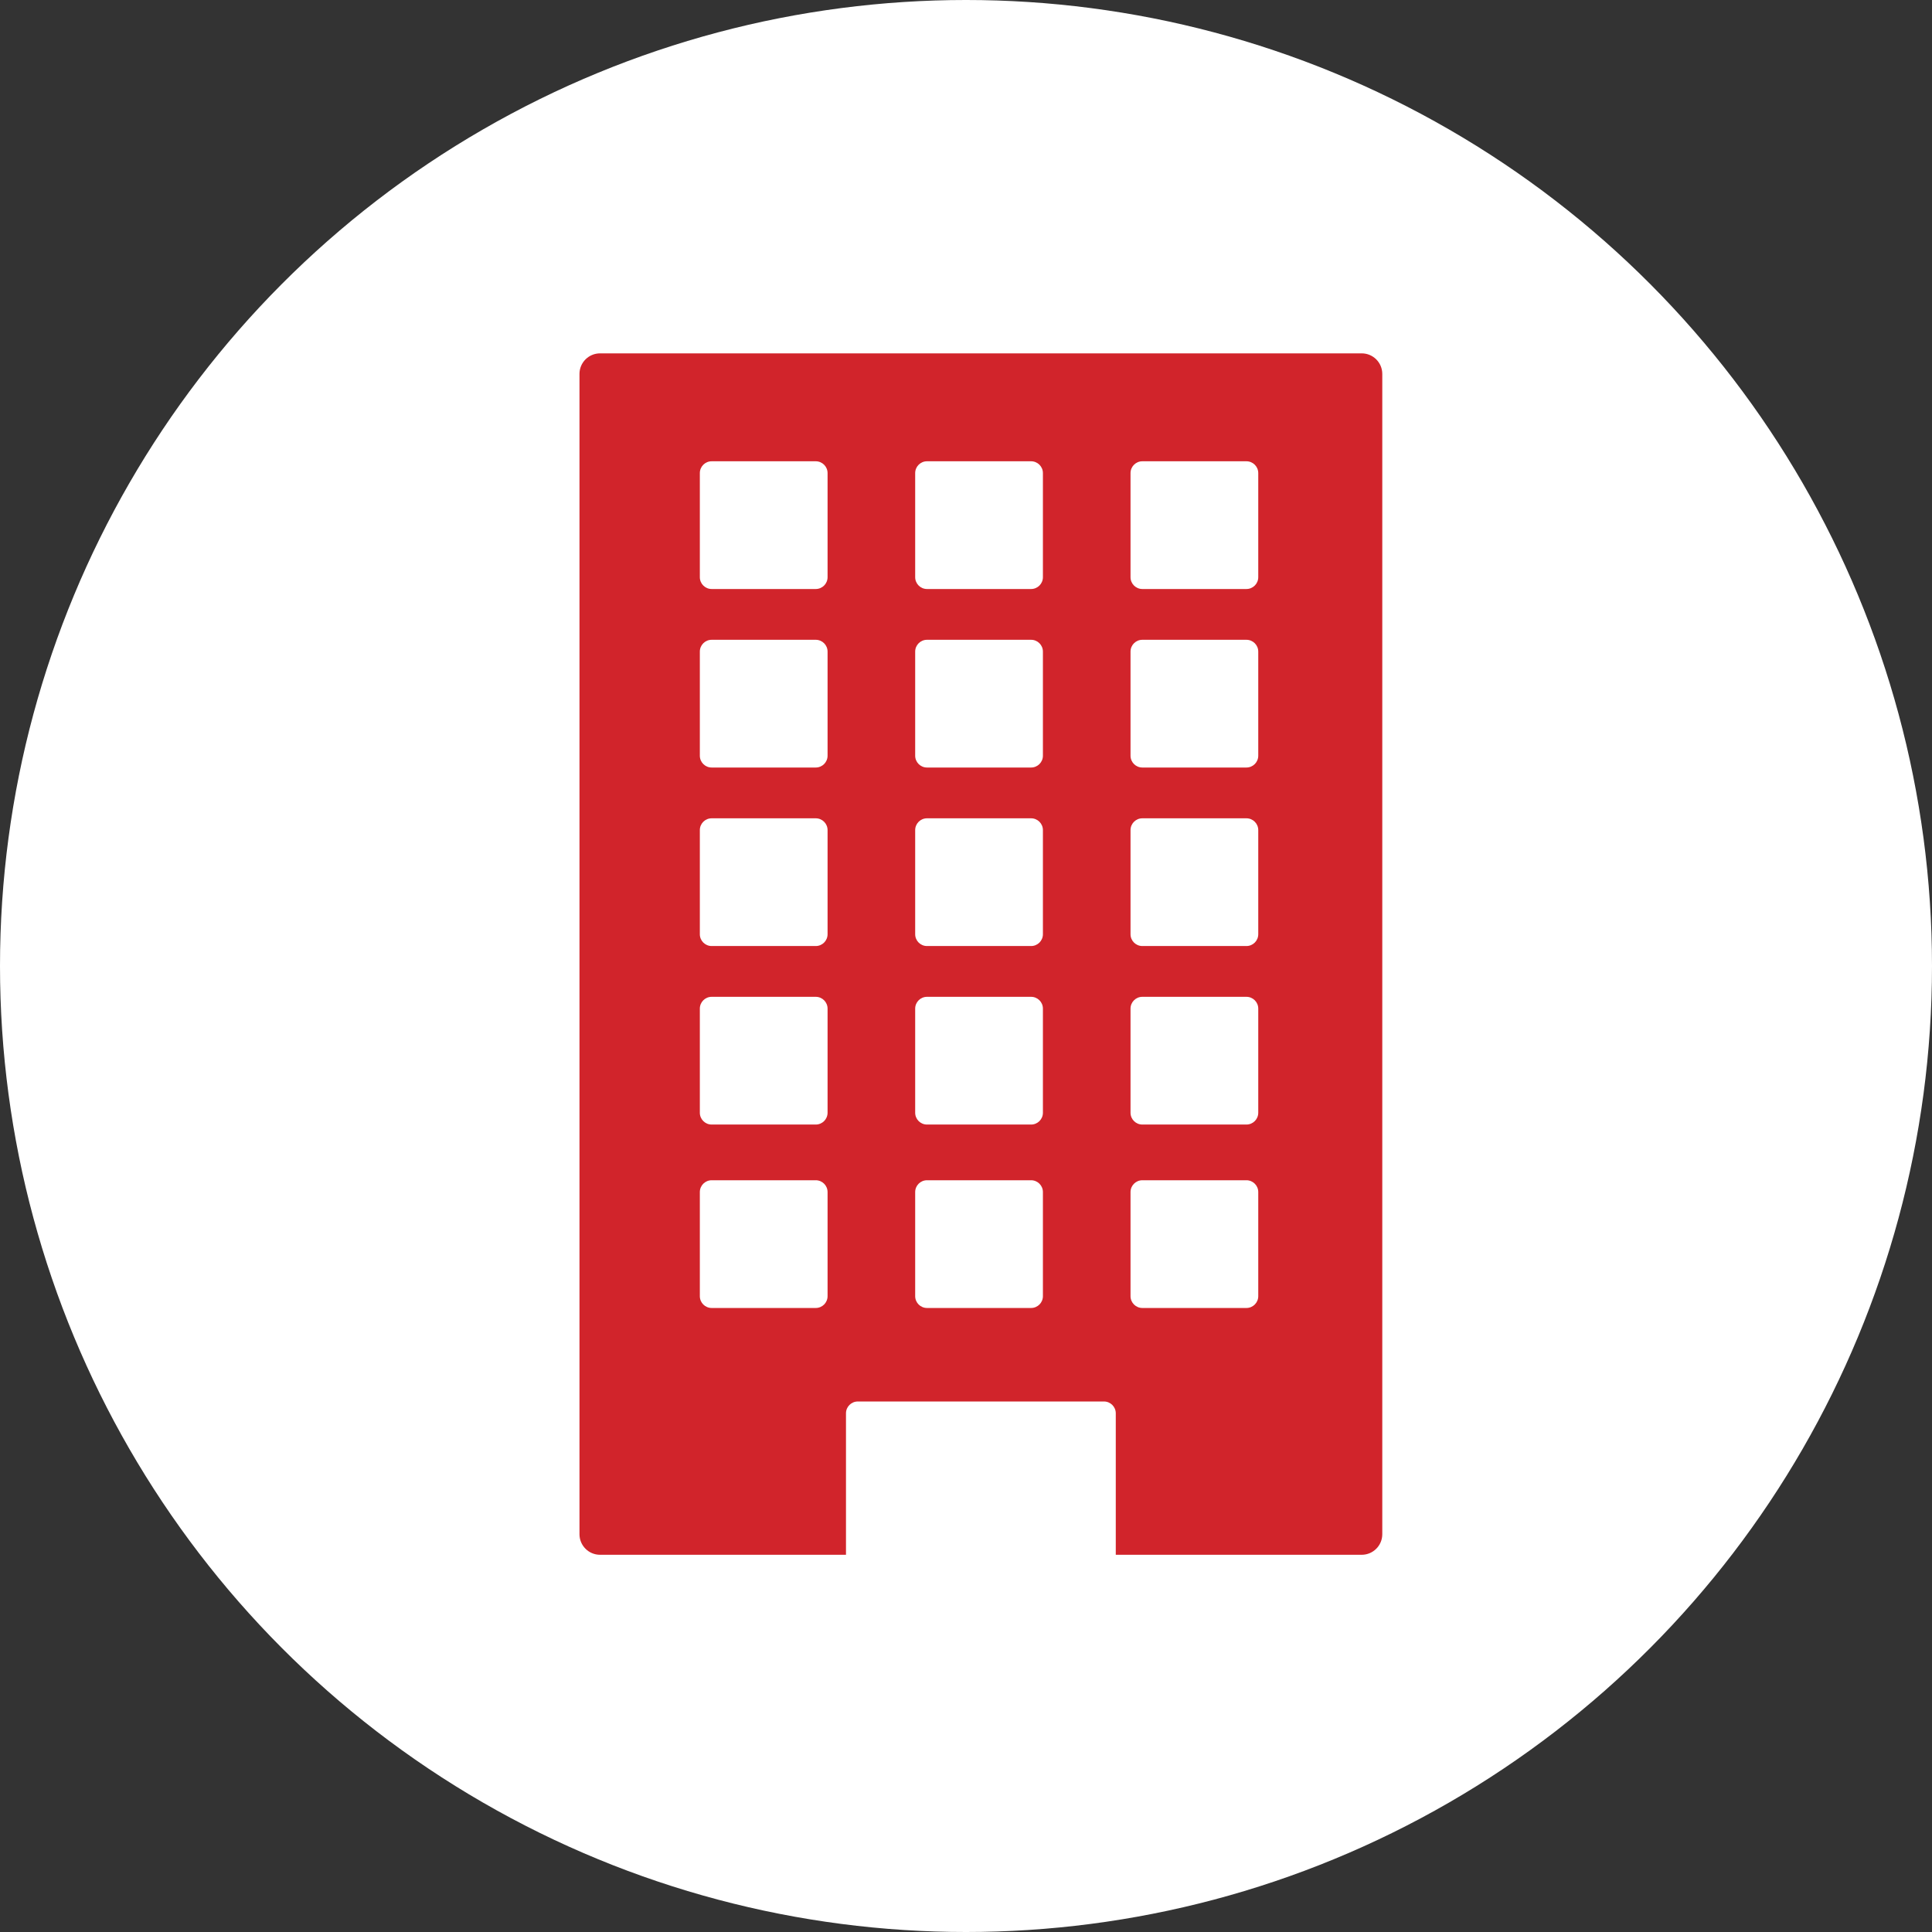
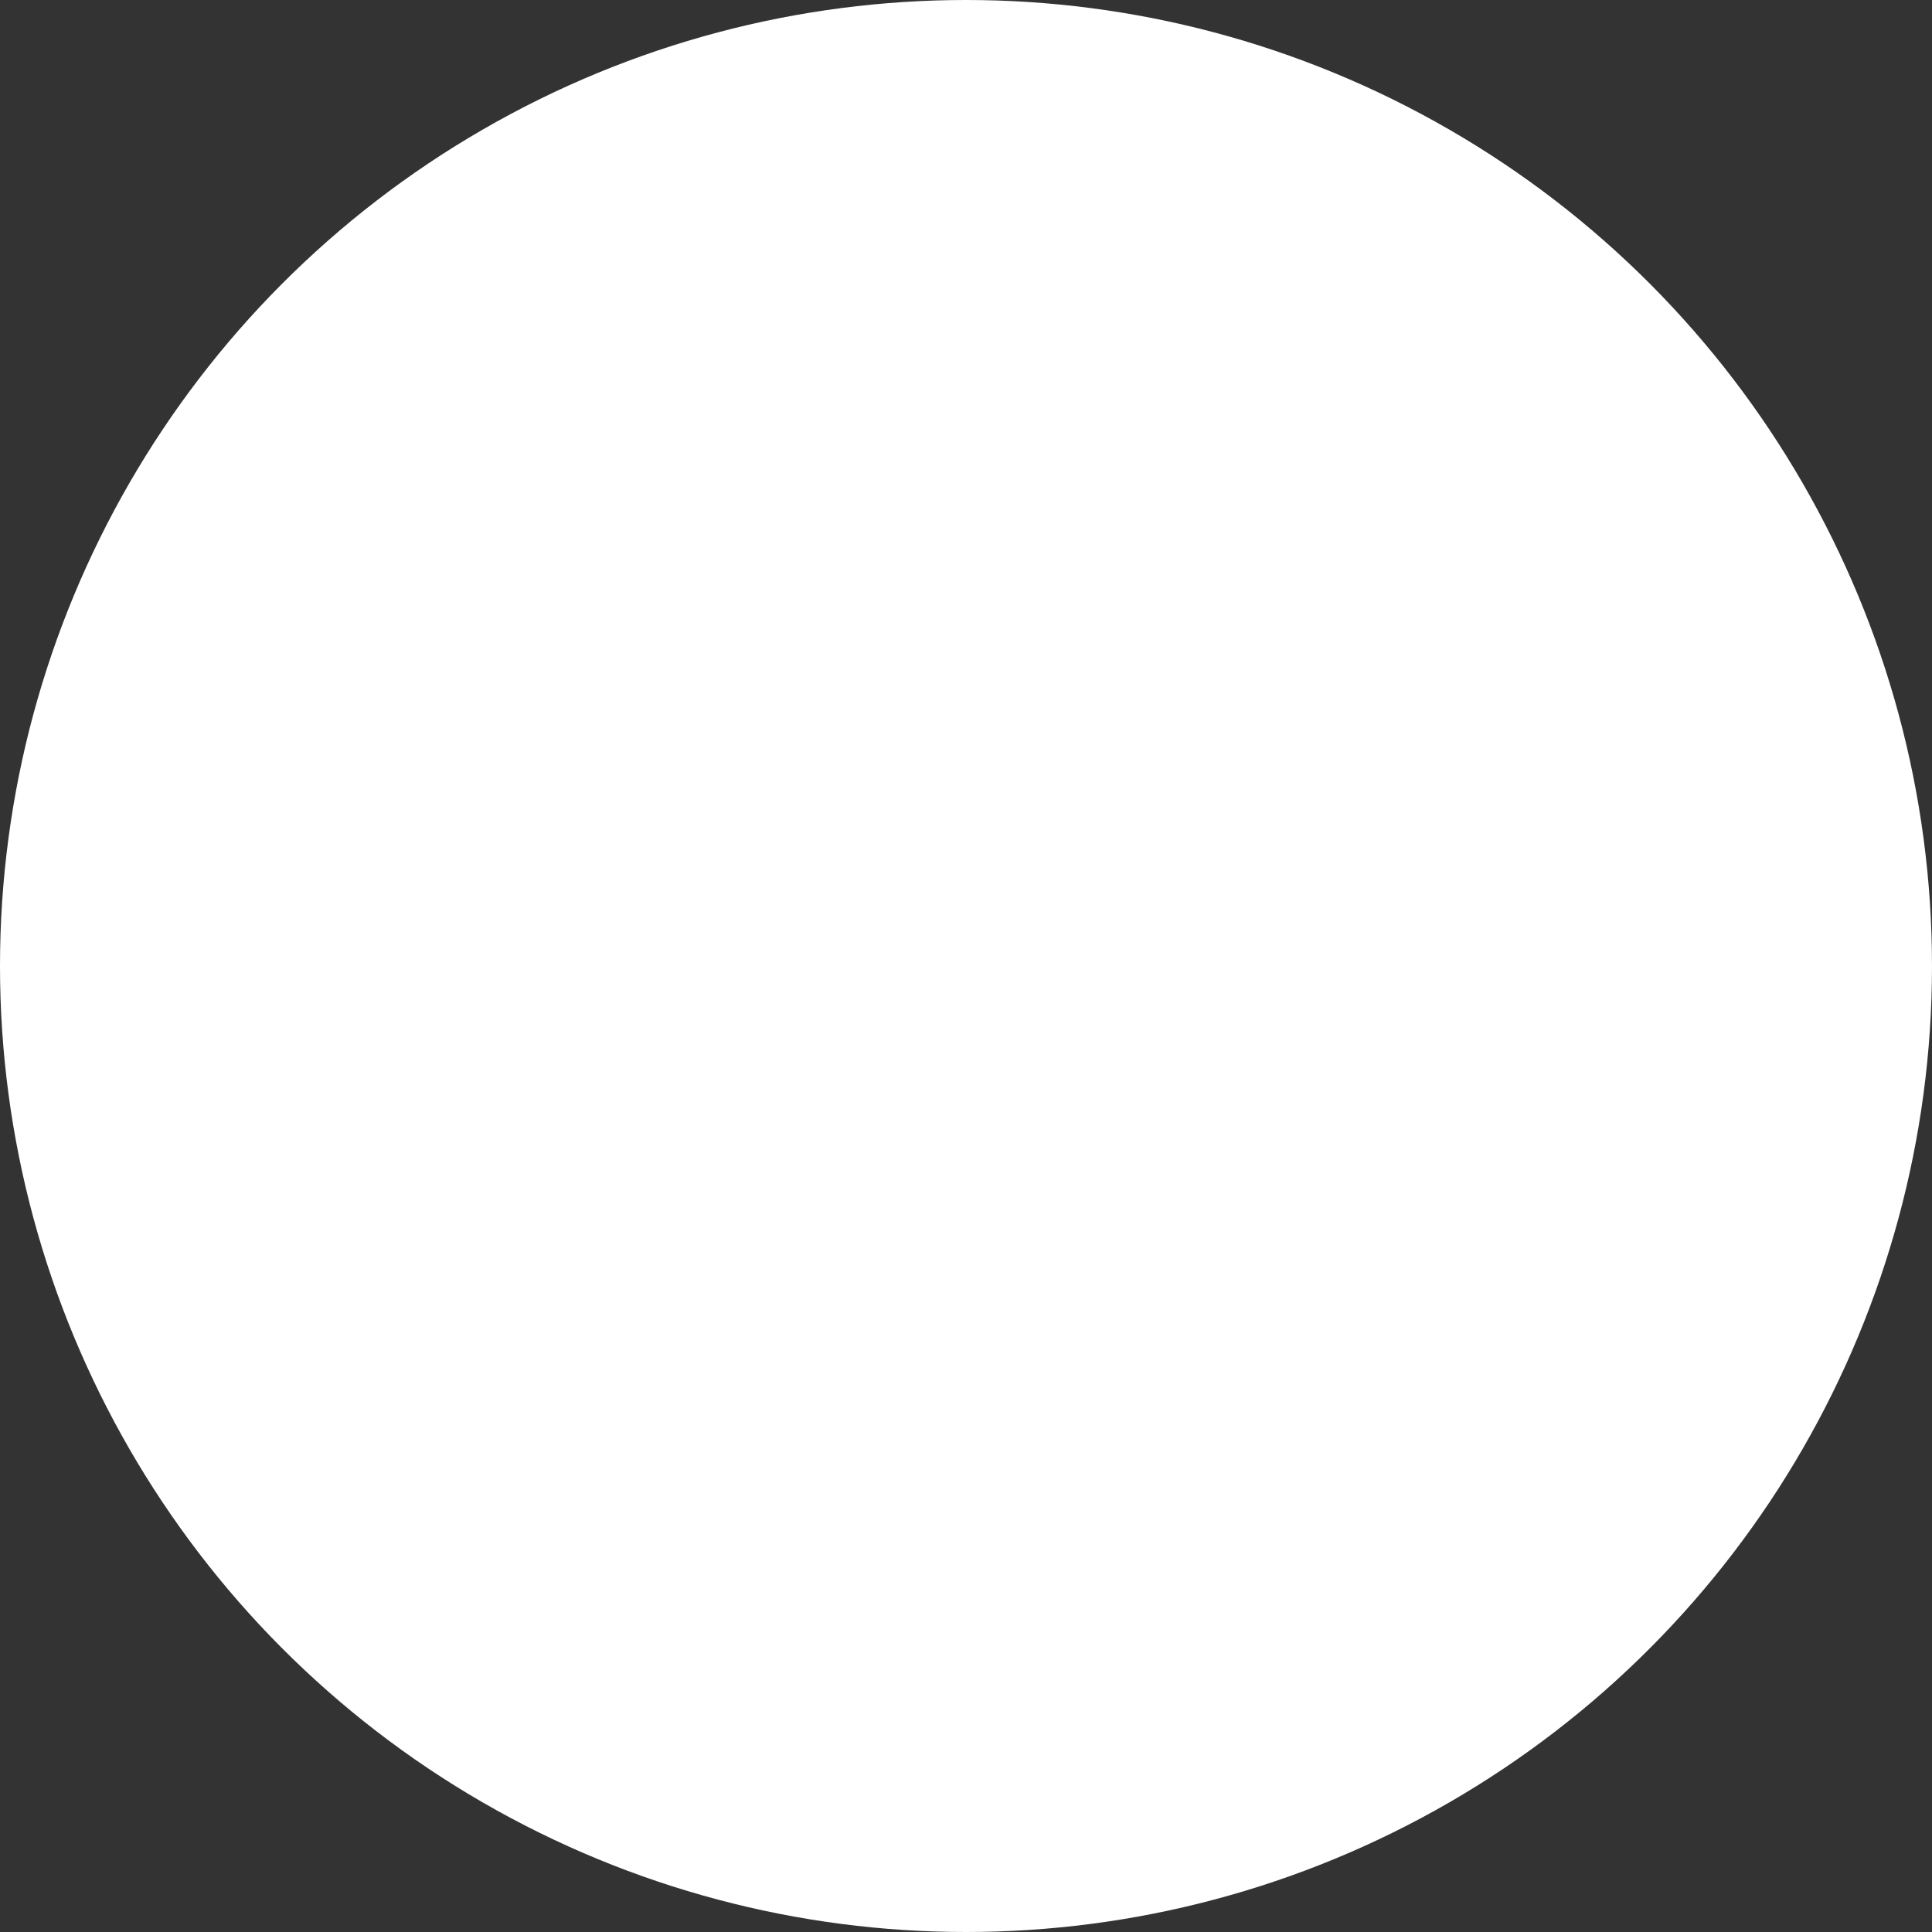
<svg xmlns="http://www.w3.org/2000/svg" id="Layer_2" data-name="Layer 2" viewBox="0 0 510.94 510.94">
  <rect x="0" y="0" width="510.94" height="510.94" fill="#333333" stroke="none" />
  <defs>
    <style> .cls-1 { fill: #fff; } .cls-1, .cls-2 { stroke-width: 0px; } .cls-2 { fill: #d1242b; } </style>
  </defs>
  <g id="Layer_1-2" data-name="Layer 1">
    <circle class="cls-1" cx="255.47" cy="255.47" r="255.47" />
-     <path class="cls-2" d="M360.13,93.45h-201.44c-3,0-5.44,2.43-5.44,5.44v306.85c0,3,2.43,5.44,5.44,5.44h65.04v-37.42c0-1.72,1.4-3.12,3.12-3.12h65.11c1.72,0,3.12,1.4,3.12,3.12v37.42h65.04c3,0,5.44-2.43,5.44-5.44V98.89c0-3-2.43-5.44-5.44-5.44h0ZM218.86,342.79c0,1.72-1.4,3.12-3.12,3.12h-27.54c-1.72,0-3.12-1.4-3.12-3.12v-27.54c0-1.72,1.4-3.12,3.12-3.12h27.54c1.72,0,3.12,1.4,3.12,3.12v27.54h0ZM218.86,294.28c0,1.72-1.4,3.12-3.12,3.12h-27.54c-1.72,0-3.12-1.4-3.12-3.12v-27.54c0-1.72,1.4-3.12,3.12-3.12h27.54c1.72,0,3.12,1.4,3.12,3.12v27.54h0ZM218.86,247.07c0,1.72-1.4,3.12-3.12,3.12h-27.54c-1.72,0-3.12-1.4-3.12-3.12v-27.54c0-1.72,1.4-3.12,3.12-3.12h27.54c1.72,0,3.12,1.4,3.12,3.12v27.54h0ZM218.86,199.86c0,1.72-1.4,3.12-3.12,3.12h-27.54c-1.72,0-3.12-1.4-3.12-3.12v-27.54c0-1.72,1.4-3.12,3.12-3.12h27.54c1.72,0,3.12,1.4,3.12,3.12v27.54h0ZM218.86,152.65c0,1.72-1.4,3.12-3.12,3.12h-27.54c-1.72,0-3.12-1.4-3.12-3.12v-27.54c0-1.72,1.4-3.12,3.12-3.12h27.54c1.72,0,3.12,1.4,3.12,3.12v27.54h0ZM275.81,342.79c0,1.72-1.4,3.12-3.12,3.12h-27.54c-1.72,0-3.12-1.4-3.12-3.12v-27.54c0-1.72,1.4-3.12,3.12-3.12h27.54c1.72,0,3.12,1.4,3.12,3.12v27.54ZM275.81,294.28c0,1.72-1.4,3.12-3.12,3.12h-27.54c-1.72,0-3.12-1.4-3.12-3.12v-27.54c0-1.72,1.4-3.12,3.12-3.12h27.54c1.72,0,3.12,1.4,3.12,3.12v27.54ZM275.81,247.07c0,1.72-1.4,3.12-3.12,3.12h-27.54c-1.72,0-3.12-1.4-3.12-3.12v-27.54c0-1.72,1.4-3.12,3.12-3.12h27.54c1.72,0,3.12,1.4,3.12,3.12v27.54ZM275.81,199.86c0,1.72-1.4,3.12-3.12,3.12h-27.54c-1.72,0-3.12-1.4-3.12-3.12v-27.54c0-1.72,1.4-3.12,3.12-3.12h27.54c1.72,0,3.12,1.4,3.12,3.12v27.54ZM275.81,152.65c0,1.72-1.4,3.12-3.12,3.12h-27.54c-1.72,0-3.12-1.4-3.12-3.12v-27.54c0-1.72,1.4-3.12,3.12-3.12h27.54c1.72,0,3.12,1.4,3.12,3.12v27.54ZM332.76,342.79c0,1.72-1.4,3.12-3.12,3.12h-27.54c-1.72,0-3.12-1.4-3.12-3.12v-27.54c0-1.72,1.4-3.12,3.12-3.12h27.54c1.72,0,3.12,1.4,3.12,3.12v27.54ZM332.76,294.28c0,1.72-1.4,3.12-3.12,3.12h-27.54c-1.72,0-3.12-1.4-3.12-3.12v-27.54c0-1.72,1.4-3.12,3.12-3.12h27.54c1.72,0,3.12,1.4,3.12,3.12v27.54ZM332.76,247.07c0,1.72-1.4,3.12-3.12,3.12h-27.54c-1.72,0-3.12-1.4-3.12-3.12v-27.54c0-1.72,1.4-3.12,3.12-3.12h27.54c1.72,0,3.12,1.4,3.12,3.12v27.54ZM332.76,199.86c0,1.72-1.4,3.12-3.12,3.12h-27.54c-1.72,0-3.12-1.4-3.12-3.12v-27.54c0-1.72,1.4-3.12,3.12-3.12h27.54c1.72,0,3.12,1.4,3.12,3.12v27.54ZM332.76,152.65c0,1.72-1.4,3.12-3.12,3.12h-27.54c-1.72,0-3.12-1.4-3.12-3.12v-27.54c0-1.72,1.4-3.12,3.12-3.12h27.54c1.72,0,3.12,1.4,3.12,3.12v27.54Z" />
  </g>
</svg>